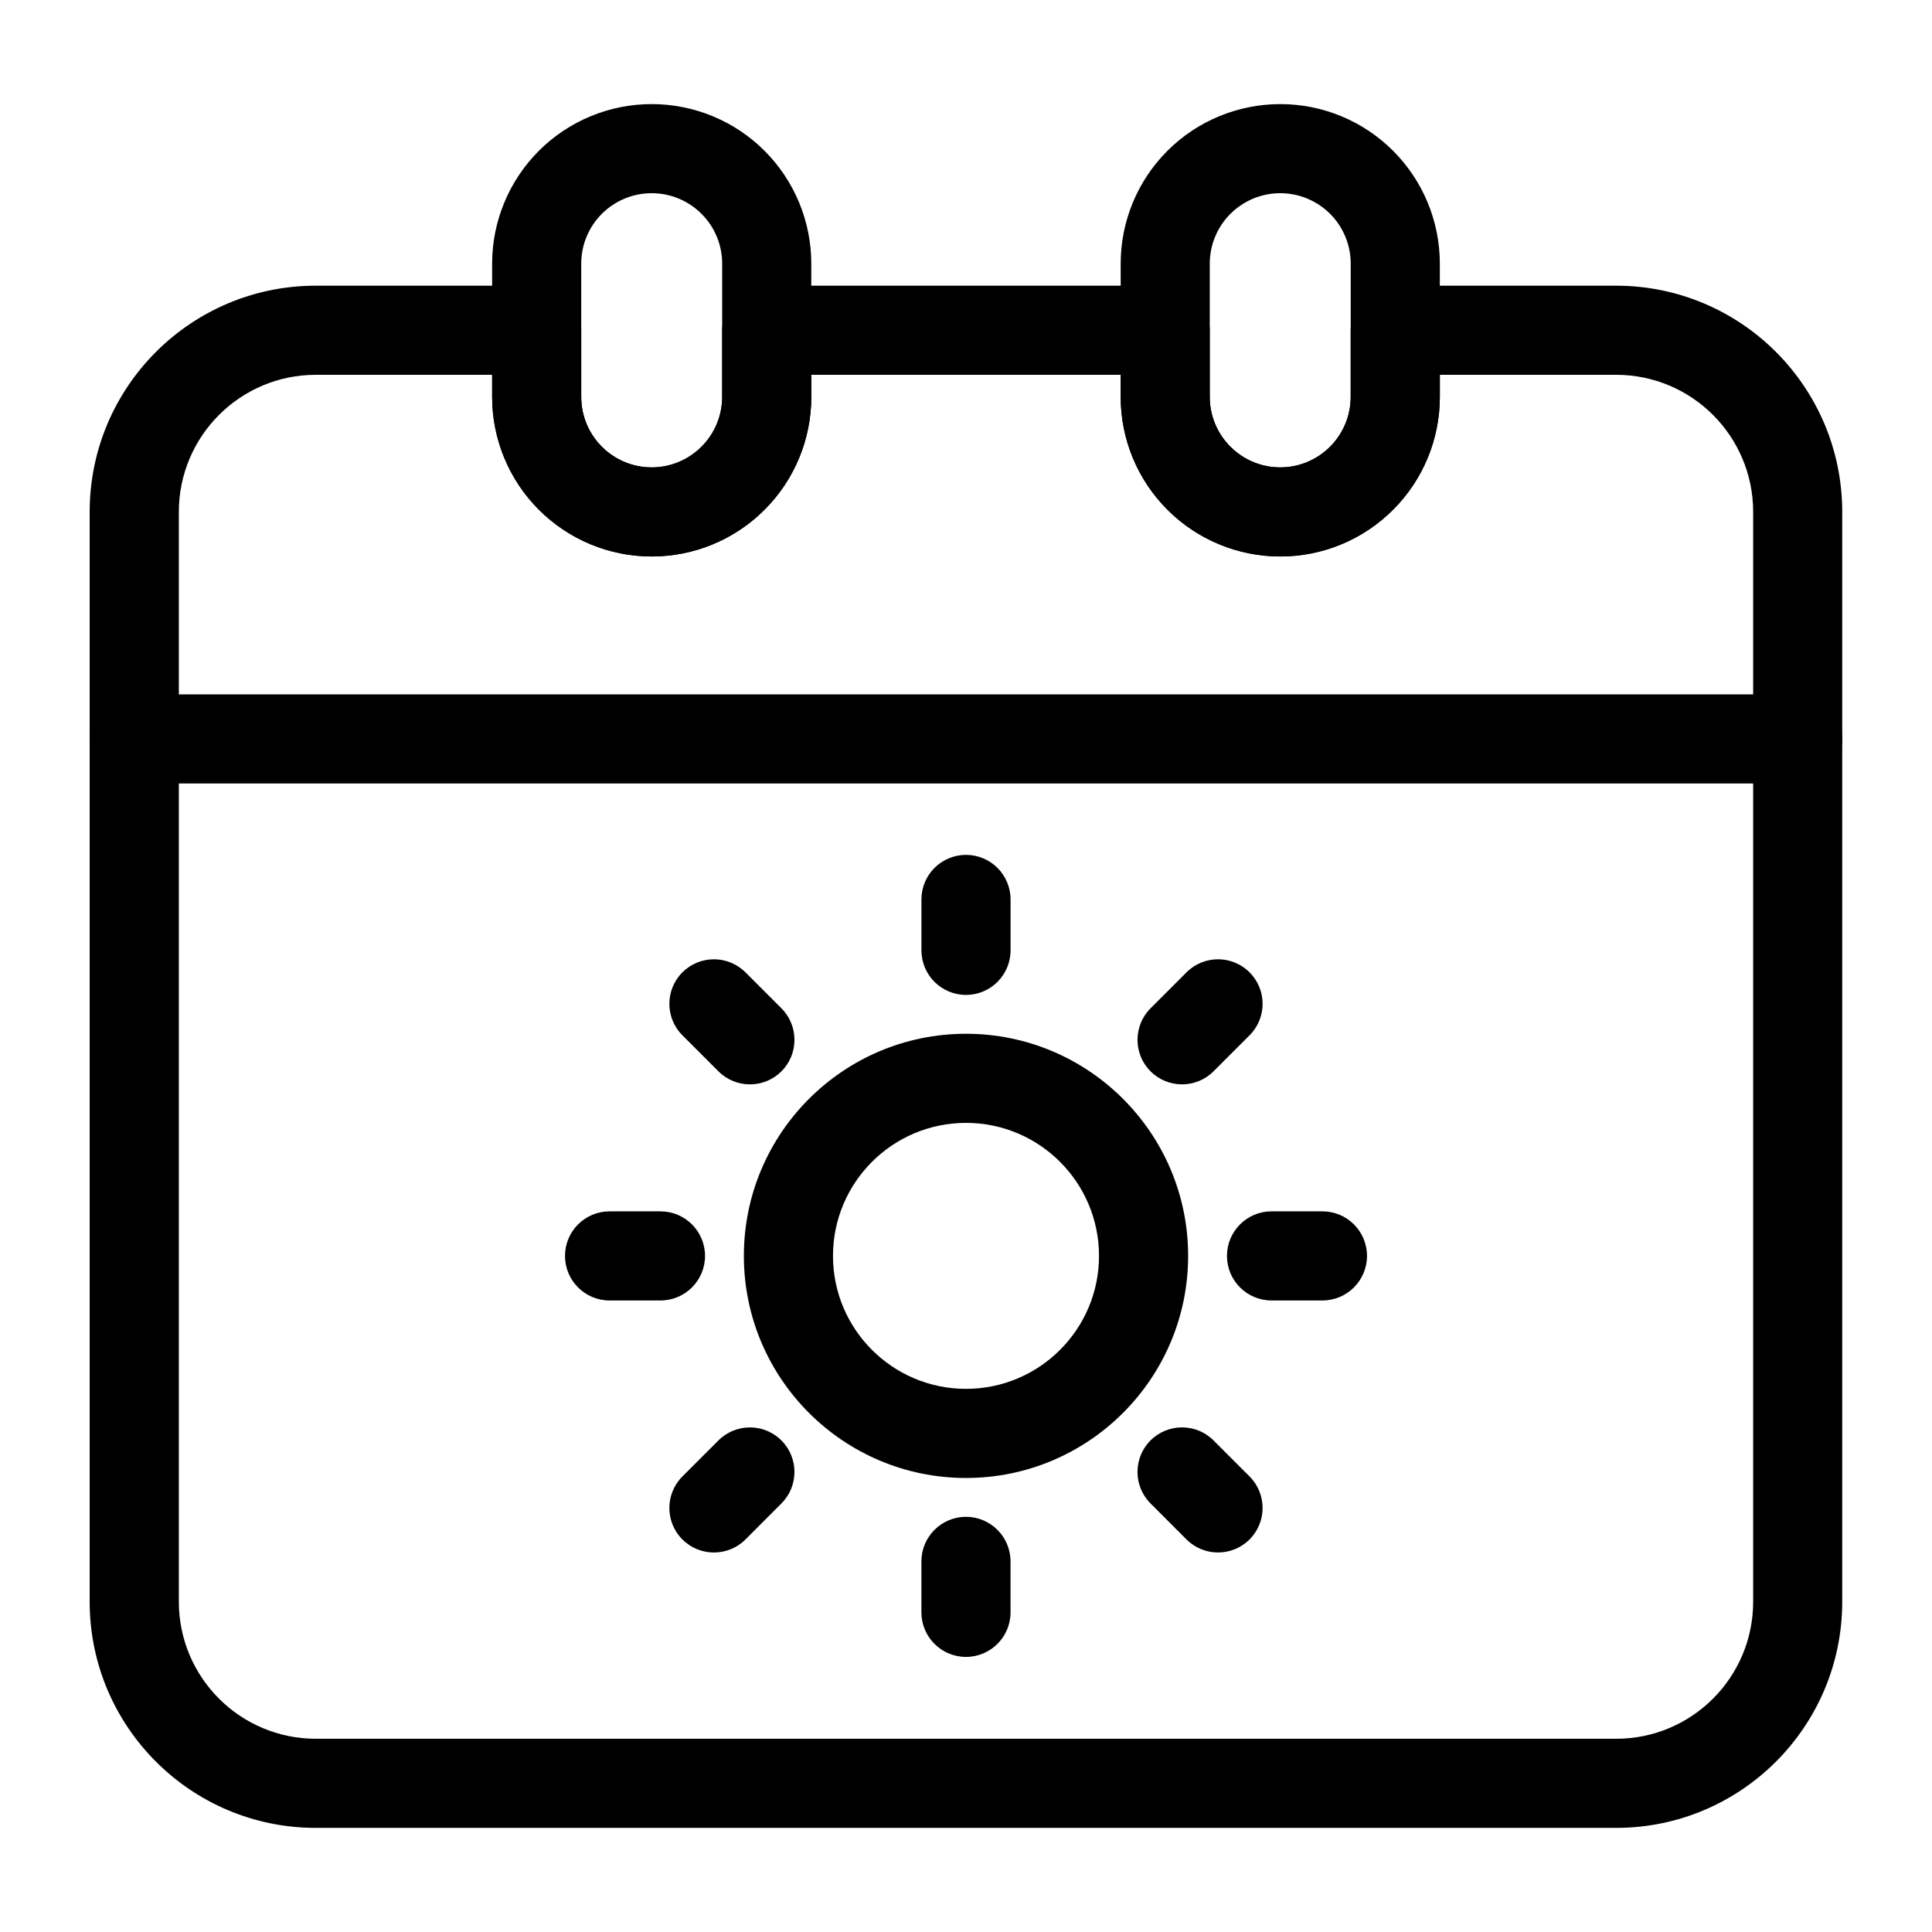
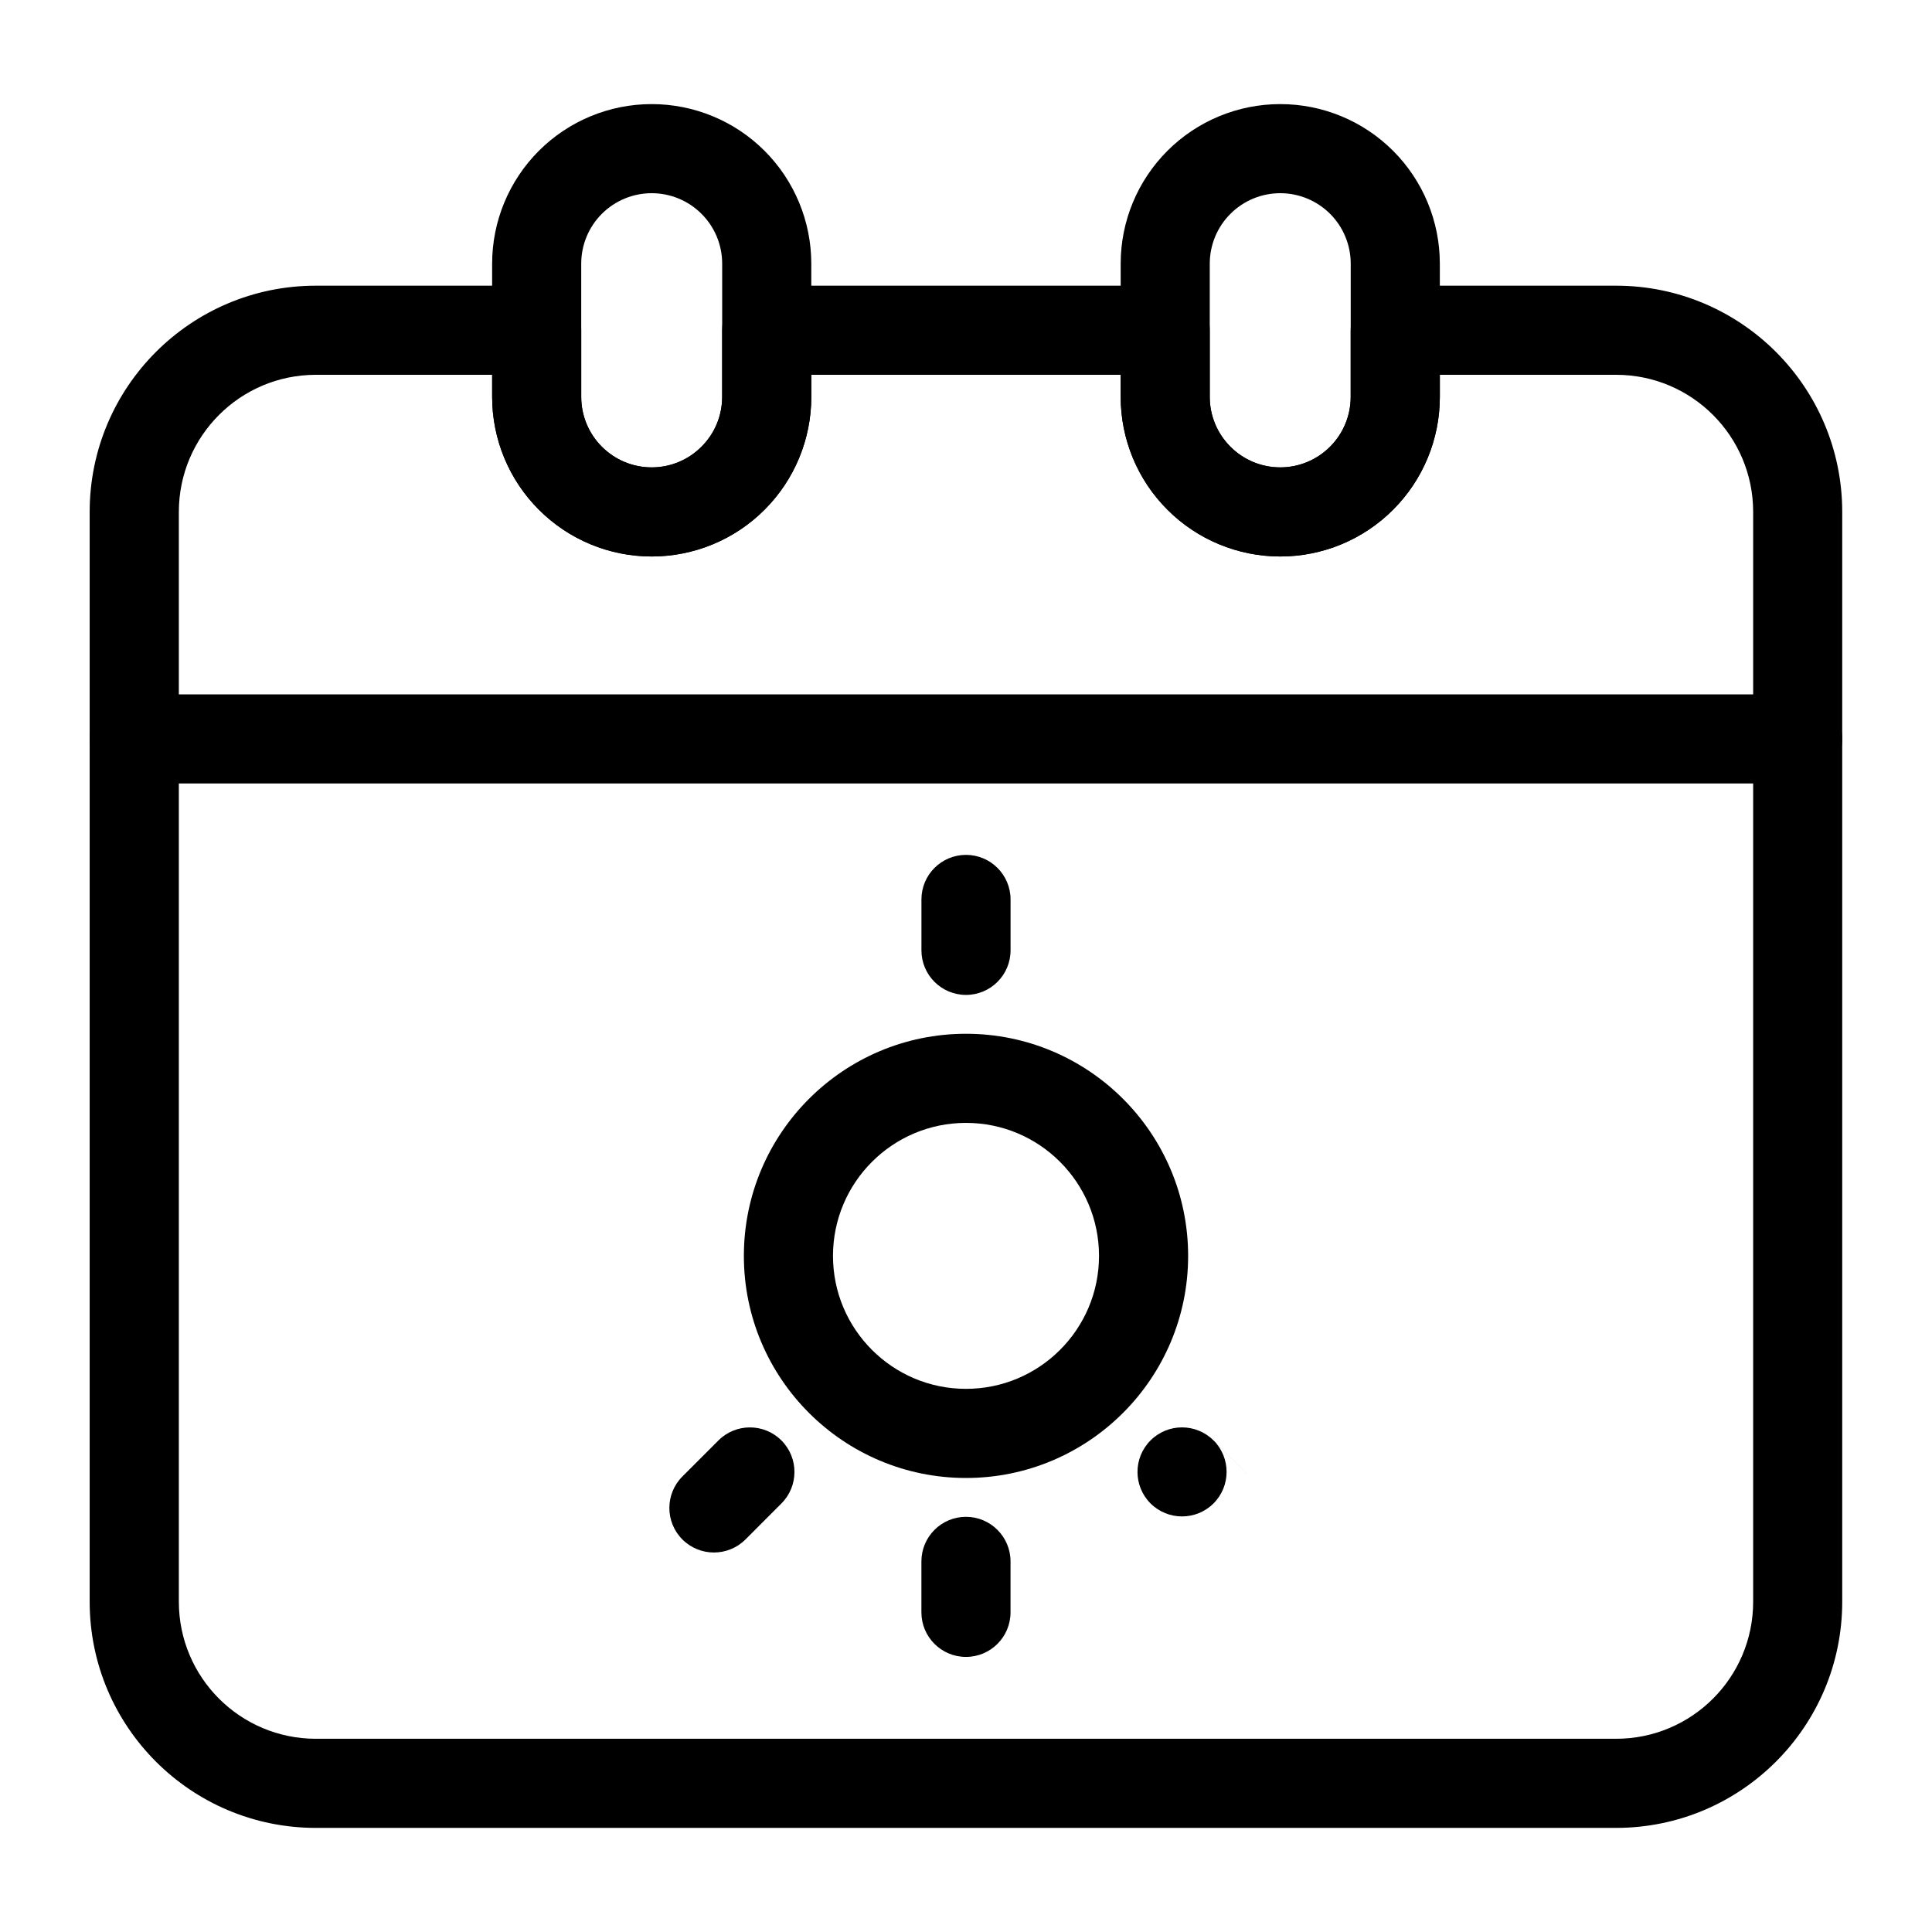
<svg xmlns="http://www.w3.org/2000/svg" fill="#000000" width="800px" height="800px" version="1.1" viewBox="144 144 512 512">
  <g fill-rule="evenodd">
    <path d="m400 417.96c-32.48 0-58.867 26.371-58.867 58.867 0 32.48 26.387 58.852 58.867 58.852s58.867-26.371 58.867-58.852c0-32.496-26.387-58.867-58.867-58.867zm0 23.617c19.461 0 35.25 15.793 35.25 35.25 0 19.445-15.793 35.234-35.25 35.234-19.461 0-35.25-15.793-35.25-35.234 0-19.461 15.793-35.25 35.25-35.25z" />
    <path d="m388.19 382.36v13.492c0 6.519 5.289 11.809 11.809 11.809s11.809-5.289 11.809-11.809v-13.492c0-6.519-5.289-11.809-11.809-11.809s-11.809 5.289-11.809 11.809z" />
-     <path d="m458.44 401.68-9.539 9.539c-4.598 4.598-4.598 12.09 0 16.688 4.613 4.613 12.09 4.613 16.703 0l9.539-9.539c4.613-4.598 4.613-12.09 0-16.688-4.613-4.613-12.09-4.613-16.703 0z" />
-     <path d="m494.46 465.02h-13.492c-6.519 0-11.809 5.289-11.809 11.809s5.289 11.809 11.809 11.809h13.492c6.519 0 11.809-5.289 11.809-11.809s-5.289-11.809-11.809-11.809z" />
-     <path d="m475.14 535.27-9.539-9.539c-4.613-4.613-12.09-4.613-16.703 0-4.598 4.598-4.598 12.09 0 16.688l9.539 9.555c4.613 4.598 12.09 4.598 16.703 0 4.613-4.613 4.613-12.09 0-16.703z" />
+     <path d="m475.14 535.27-9.539-9.539c-4.613-4.613-12.09-4.613-16.703 0-4.598 4.598-4.598 12.09 0 16.688c4.613 4.598 12.09 4.598 16.703 0 4.613-4.613 4.613-12.09 0-16.703z" />
    <path d="m411.8 571.29v-13.508c0-6.504-5.289-11.809-11.809-11.809-6.519 0-11.809 5.305-11.809 11.809v13.508c0 6.519 5.289 11.809 11.809 11.809 6.519 0 11.809-5.289 11.809-11.809z" />
    <path d="m341.55 551.98 9.539-9.555c4.598-4.598 4.598-12.09 0-16.688-4.613-4.613-12.09-4.613-16.703 0l-9.539 9.539c-4.613 4.613-4.613 12.09 0 16.703 4.613 4.598 12.09 4.598 16.703 0z" />
-     <path d="m305.54 488.64h13.492c6.519 0 11.809-5.289 11.809-11.809s-5.289-11.809-11.809-11.809h-13.492c-6.519 0-11.809 5.289-11.809 11.809s5.289 11.809 11.809 11.809z" />
-     <path d="m324.85 418.37 9.539 9.539c4.613 4.613 12.09 4.613 16.703 0 4.598-4.598 4.598-12.09 0-16.688l-9.539-9.539c-4.613-4.613-12.09-4.613-16.703 0-4.613 4.598-4.613 12.09 0 16.688z" />
    <path d="m179.58 351.63h440.83c6.519 0 11.809-5.289 11.809-11.809s-5.289-11.809-11.809-11.809h-440.83c-6.519 0-11.809 5.289-11.809 11.809s5.289 11.809 11.809 11.809z" />
    <path d="m525.57 213.86c0-11.211-4.457-21.965-12.391-29.898-7.918-7.918-18.672-12.375-29.883-12.375h-0.016c-11.211 0-21.98 4.457-29.898 12.375-7.934 7.934-12.391 18.688-12.391 29.898v35.328c0 11.211 4.457 21.98 12.391 29.898 7.918 7.934 18.688 12.391 29.898 12.391h0.016c11.211 0 21.965-4.457 29.883-12.391 7.934-7.918 12.391-18.688 12.391-29.898zm-23.617 0v35.328c0 4.961-1.969 9.699-5.465 13.195-3.512 3.512-8.25 5.481-13.195 5.481h-0.016c-4.961 0-9.699-1.969-13.195-5.481-3.512-3.496-5.481-8.234-5.481-13.195v-35.328c0-4.945 1.969-9.699 5.481-13.195 3.496-3.496 8.234-5.465 13.195-5.465h0.016c4.945 0 9.684 1.969 13.195 5.465 3.496 3.496 5.465 8.25 5.465 13.195z" />
    <path d="m359 213.86c0-11.211-4.457-21.965-12.391-29.898-7.918-7.918-18.688-12.375-29.898-12.375h-0.016c-11.211 0-21.965 4.457-29.883 12.375-7.934 7.934-12.391 18.688-12.391 29.898v35.328c0 11.211 4.457 21.98 12.391 29.898 7.918 7.934 18.672 12.391 29.883 12.391h0.016c11.211 0 21.98-4.457 29.898-12.391 7.934-7.918 12.391-18.688 12.391-29.898zm-23.617 0v35.328c0 4.961-1.969 9.699-5.481 13.195-3.496 3.512-8.234 5.481-13.195 5.481h-0.016c-4.945 0-9.684-1.969-13.195-5.481-3.496-3.496-5.465-8.234-5.465-13.195v-35.328c0-4.945 1.969-9.699 5.465-13.195 3.512-3.496 8.25-5.465 13.195-5.465h0.016c4.961 0 9.699 1.969 13.195 5.465 3.512 3.496 5.481 8.25 5.481 13.195z" />
    <path d="m347.19 219.71c-6.535 0-11.809 5.289-11.809 11.809v17.664c0 4.961-1.969 9.699-5.481 13.195-3.496 3.512-8.234 5.481-13.195 5.481h-0.016c-4.945 0-9.684-1.969-13.195-5.481-3.496-3.496-5.465-8.234-5.465-13.195v-17.664c0-6.519-5.289-11.809-11.809-11.809h-58.52c-33.094 0-59.938 26.844-59.938 59.953v288.81c0 33.094 26.844 59.938 59.938 59.938h344.57c33.094 0 59.938-26.844 59.938-59.938v-288.81c0-33.109-26.844-59.953-59.938-59.953h-58.52c-6.519 0-11.809 5.289-11.809 11.809v17.664c0 4.961-1.969 9.699-5.465 13.195-3.512 3.512-8.25 5.481-13.195 5.481h-0.016c-4.961 0-9.699-1.969-13.195-5.481-3.512-3.496-5.481-8.234-5.481-13.195v-17.664c0-6.519-5.273-11.809-11.809-11.809h-105.61zm11.809 23.617h81.996v5.856c0 11.211 4.457 21.98 12.391 29.898 7.918 7.934 18.688 12.391 29.898 12.391h0.016c11.211 0 21.965-4.457 29.883-12.391 7.934-7.918 12.391-18.688 12.391-29.898v-5.856h46.711c20.059 0 36.32 16.262 36.32 36.336v288.81c0 20.059-16.262 36.32-36.32 36.32h-344.57c-20.059 0-36.32-16.262-36.32-36.32v-288.81c0-20.074 16.262-36.336 36.32-36.336h46.711v5.856c0 11.211 4.457 21.98 12.391 29.898 7.918 7.934 18.672 12.391 29.883 12.391h0.016c11.211 0 21.98-4.457 29.898-12.391 7.934-7.918 12.391-18.688 12.391-29.898z" />
  </g>
</svg>